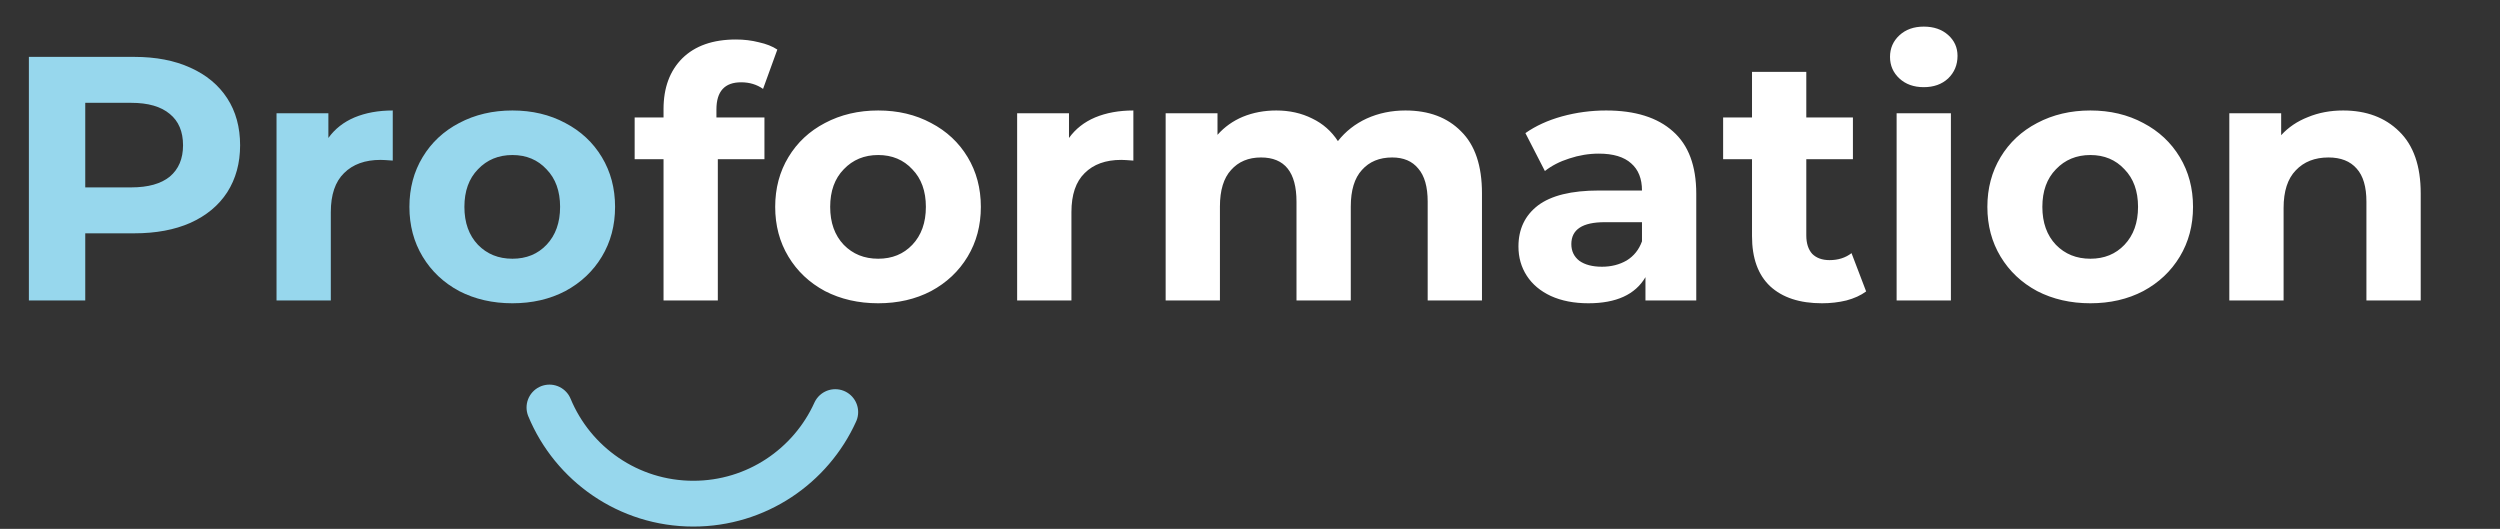
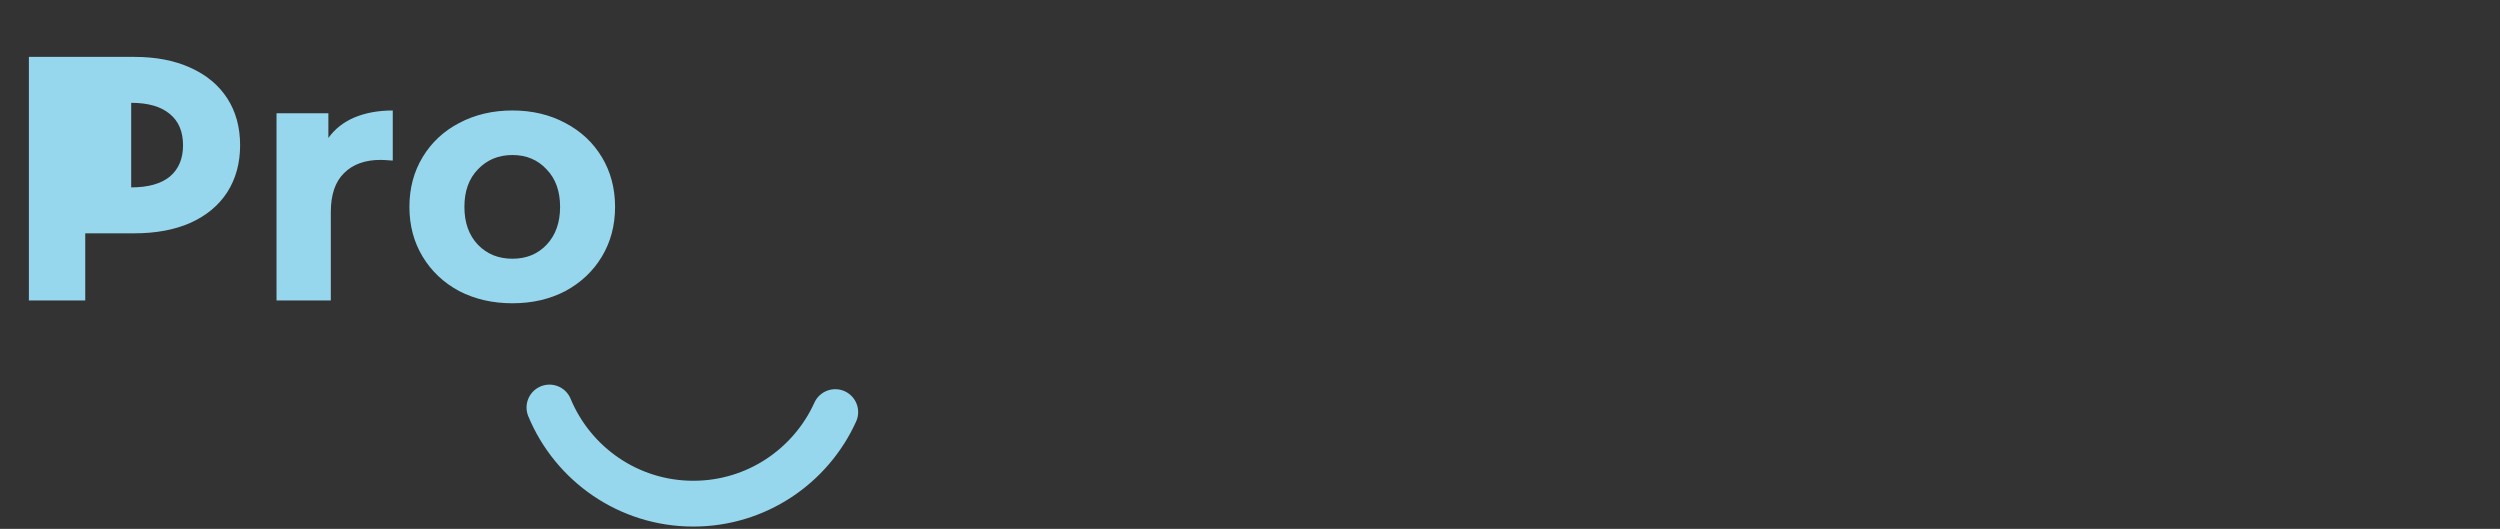
<svg xmlns="http://www.w3.org/2000/svg" width="208" height="44" viewBox="0 0 208 44" fill="none">
  <rect x="0" y="0" width="208" height="44" fill="#333333" stroke="none" />
-   <path d="M11.176 4.733C12.971 4.733 14.524 5.033 15.837 5.631C17.169 6.229 18.192 7.078 18.906 8.179C19.62 9.279 19.977 10.582 19.977 12.087C19.977 13.573 19.62 14.876 18.906 15.996C18.192 17.096 17.169 17.945 15.837 18.544C14.524 19.123 12.971 19.412 11.176 19.412H7.093V25H2.403V4.733H11.176ZM10.915 15.591C12.324 15.591 13.395 15.291 14.129 14.693C14.862 14.075 15.229 13.207 15.229 12.087C15.229 10.948 14.862 10.08 14.129 9.482C13.395 8.864 12.324 8.555 10.915 8.555H7.093V15.591H10.915ZM27.321 11.479C27.861 10.726 28.585 10.157 29.492 9.771C30.419 9.385 31.481 9.192 32.677 9.192V13.361C32.175 13.322 31.838 13.303 31.664 13.303C30.371 13.303 29.357 13.67 28.624 14.403C27.89 15.118 27.524 16.198 27.524 17.646V25H23.007V9.424H27.321V11.479ZM42.633 25.232C40.993 25.232 39.516 24.894 38.204 24.218C36.91 23.523 35.897 22.568 35.164 21.352C34.43 20.136 34.063 18.756 34.063 17.212C34.063 15.668 34.43 14.288 35.164 13.072C35.897 11.856 36.91 10.91 38.204 10.234C39.516 9.539 40.993 9.192 42.633 9.192C44.274 9.192 45.741 9.539 47.034 10.234C48.327 10.91 49.341 11.856 50.074 13.072C50.807 14.288 51.174 15.668 51.174 17.212C51.174 18.756 50.807 20.136 50.074 21.352C49.341 22.568 48.327 23.523 47.034 24.218C45.741 24.894 44.274 25.232 42.633 25.232ZM42.633 21.526C43.791 21.526 44.737 21.14 45.471 20.368C46.223 19.576 46.6 18.524 46.6 17.212C46.6 15.899 46.223 14.857 45.471 14.085C44.737 13.294 43.791 12.898 42.633 12.898C41.475 12.898 40.52 13.294 39.767 14.085C39.014 14.857 38.638 15.899 38.638 17.212C38.638 18.524 39.014 19.576 39.767 20.368C40.52 21.14 41.475 21.526 42.633 21.526Z" fill="#97D7ED" />
-   <path d="M59.607 9.771H63.602V13.245H59.723V25H55.206V13.245H52.803V9.771H55.206V9.076C55.206 7.3 55.727 5.891 56.77 4.849C57.831 3.807 59.317 3.286 61.228 3.286C61.904 3.286 62.541 3.363 63.139 3.517C63.757 3.652 64.268 3.855 64.674 4.125L63.486 7.397C62.965 7.03 62.357 6.847 61.663 6.847C60.292 6.847 59.607 7.6 59.607 9.105V9.771ZM73.066 25.232C71.426 25.232 69.949 24.894 68.637 24.218C67.343 23.523 66.33 22.568 65.597 21.352C64.863 20.136 64.496 18.756 64.496 17.212C64.496 15.668 64.863 14.288 65.597 13.072C66.33 11.856 67.343 10.91 68.637 10.234C69.949 9.539 71.426 9.192 73.066 9.192C74.707 9.192 76.174 9.539 77.467 10.234C78.76 10.91 79.774 11.856 80.507 13.072C81.24 14.288 81.607 15.668 81.607 17.212C81.607 18.756 81.24 20.136 80.507 21.352C79.774 22.568 78.76 23.523 77.467 24.218C76.174 24.894 74.707 25.232 73.066 25.232ZM73.066 21.526C74.224 21.526 75.17 21.14 75.904 20.368C76.656 19.576 77.033 18.524 77.033 17.212C77.033 15.899 76.656 14.857 75.904 14.085C75.17 13.294 74.224 12.898 73.066 12.898C71.908 12.898 70.953 13.294 70.2 14.085C69.447 14.857 69.071 15.899 69.071 17.212C69.071 18.524 69.447 19.576 70.2 20.368C70.953 21.14 71.908 21.526 73.066 21.526ZM88.94 11.479C89.481 10.726 90.204 10.157 91.112 9.771C92.038 9.385 93.1 9.192 94.296 9.192V13.361C93.794 13.322 93.457 13.303 93.283 13.303C91.99 13.303 90.976 13.67 90.243 14.403C89.51 15.118 89.143 16.198 89.143 17.646V25H84.626V9.424H88.94V11.479ZM116.93 9.192C118.88 9.192 120.424 9.771 121.562 10.929C122.721 12.068 123.3 13.786 123.3 16.083V25H118.783V16.777C118.783 15.542 118.522 14.625 118.001 14.027C117.499 13.409 116.776 13.101 115.83 13.101C114.768 13.101 113.929 13.448 113.311 14.143C112.693 14.818 112.385 15.832 112.385 17.183V25H107.868V16.777C107.868 14.326 106.884 13.101 104.915 13.101C103.873 13.101 103.043 13.448 102.425 14.143C101.807 14.818 101.498 15.832 101.498 17.183V25H96.982V9.424H101.296V11.219C101.875 10.562 102.579 10.061 103.409 9.713C104.259 9.366 105.185 9.192 106.189 9.192C107.289 9.192 108.283 9.414 109.171 9.858C110.059 10.283 110.773 10.91 111.313 11.74C111.95 10.929 112.751 10.302 113.716 9.858C114.701 9.414 115.772 9.192 116.93 9.192ZM133.631 9.192C136.043 9.192 137.896 9.771 139.189 10.929C140.483 12.068 141.129 13.795 141.129 16.112V25H136.902V23.06C136.053 24.508 134.47 25.232 132.154 25.232C130.957 25.232 129.915 25.029 129.027 24.624C128.159 24.218 127.493 23.659 127.029 22.944C126.566 22.23 126.335 21.42 126.335 20.512C126.335 19.065 126.875 17.926 127.956 17.096C129.056 16.266 130.745 15.851 133.023 15.851H136.613C136.613 14.867 136.314 14.114 135.715 13.593C135.117 13.052 134.219 12.782 133.023 12.782C132.193 12.782 131.372 12.917 130.562 13.187C129.77 13.438 129.095 13.786 128.535 14.23L126.914 11.074C127.763 10.476 128.776 10.012 129.954 9.684C131.15 9.356 132.376 9.192 133.631 9.192ZM133.283 22.192C134.055 22.192 134.74 22.018 135.339 21.671C135.937 21.304 136.362 20.773 136.613 20.078V18.486H133.515C131.662 18.486 130.735 19.094 130.735 20.31C130.735 20.889 130.957 21.352 131.401 21.699C131.865 22.028 132.492 22.192 133.283 22.192ZM155.263 24.247C154.82 24.575 154.269 24.826 153.613 25C152.976 25.154 152.301 25.232 151.587 25.232C149.734 25.232 148.296 24.759 147.273 23.813C146.269 22.867 145.767 21.477 145.767 19.644V13.245H143.364V9.771H145.767V5.978H150.284V9.771H154.163V13.245H150.284V19.586C150.284 20.242 150.448 20.754 150.776 21.12C151.123 21.468 151.606 21.642 152.223 21.642C152.938 21.642 153.546 21.448 154.047 21.062L155.263 24.247ZM157.799 9.424H162.315V25H157.799V9.424ZM160.057 7.252C159.227 7.252 158.552 7.011 158.03 6.528C157.509 6.046 157.249 5.447 157.249 4.733C157.249 4.019 157.509 3.421 158.03 2.938C158.552 2.456 159.227 2.214 160.057 2.214C160.887 2.214 161.563 2.446 162.084 2.909C162.605 3.373 162.866 3.952 162.866 4.646C162.866 5.399 162.605 6.027 162.084 6.528C161.563 7.011 160.887 7.252 160.057 7.252ZM173.919 25.232C172.278 25.232 170.802 24.894 169.489 24.218C168.196 23.523 167.183 22.568 166.449 21.352C165.716 20.136 165.349 18.756 165.349 17.212C165.349 15.668 165.716 14.288 166.449 13.072C167.183 11.856 168.196 10.91 169.489 10.234C170.802 9.539 172.278 9.192 173.919 9.192C175.56 9.192 177.027 9.539 178.32 10.234C179.613 10.91 180.626 11.856 181.36 13.072C182.093 14.288 182.46 15.668 182.46 17.212C182.46 18.756 182.093 20.136 181.36 21.352C180.626 22.568 179.613 23.523 178.32 24.218C177.027 24.894 175.56 25.232 173.919 25.232ZM173.919 21.526C175.077 21.526 176.023 21.14 176.756 20.368C177.509 19.576 177.885 18.524 177.885 17.212C177.885 15.899 177.509 14.857 176.756 14.085C176.023 13.294 175.077 12.898 173.919 12.898C172.761 12.898 171.805 13.294 171.053 14.085C170.3 14.857 169.924 15.899 169.924 17.212C169.924 18.524 170.3 19.576 171.053 20.368C171.805 21.14 172.761 21.526 173.919 21.526ZM194.946 9.192C196.876 9.192 198.43 9.771 199.608 10.929C200.804 12.087 201.403 13.805 201.403 16.083V25H196.886V16.777C196.886 15.542 196.616 14.625 196.075 14.027C195.535 13.409 194.753 13.101 193.73 13.101C192.592 13.101 191.684 13.458 191.009 14.172C190.333 14.867 189.995 15.909 189.995 17.299V25H185.479V9.424H189.793V11.248C190.391 10.591 191.134 10.089 192.022 9.742C192.91 9.375 193.885 9.192 194.946 9.192Z" fill="white" />
+   <path d="M11.176 4.733C12.971 4.733 14.524 5.033 15.837 5.631C17.169 6.229 18.192 7.078 18.906 8.179C19.62 9.279 19.977 10.582 19.977 12.087C19.977 13.573 19.62 14.876 18.906 15.996C18.192 17.096 17.169 17.945 15.837 18.544C14.524 19.123 12.971 19.412 11.176 19.412H7.093V25H2.403V4.733H11.176ZM10.915 15.591C12.324 15.591 13.395 15.291 14.129 14.693C14.862 14.075 15.229 13.207 15.229 12.087C15.229 10.948 14.862 10.08 14.129 9.482C13.395 8.864 12.324 8.555 10.915 8.555H7.093H10.915ZM27.321 11.479C27.861 10.726 28.585 10.157 29.492 9.771C30.419 9.385 31.481 9.192 32.677 9.192V13.361C32.175 13.322 31.838 13.303 31.664 13.303C30.371 13.303 29.357 13.67 28.624 14.403C27.89 15.118 27.524 16.198 27.524 17.646V25H23.007V9.424H27.321V11.479ZM42.633 25.232C40.993 25.232 39.516 24.894 38.204 24.218C36.91 23.523 35.897 22.568 35.164 21.352C34.43 20.136 34.063 18.756 34.063 17.212C34.063 15.668 34.43 14.288 35.164 13.072C35.897 11.856 36.91 10.91 38.204 10.234C39.516 9.539 40.993 9.192 42.633 9.192C44.274 9.192 45.741 9.539 47.034 10.234C48.327 10.91 49.341 11.856 50.074 13.072C50.807 14.288 51.174 15.668 51.174 17.212C51.174 18.756 50.807 20.136 50.074 21.352C49.341 22.568 48.327 23.523 47.034 24.218C45.741 24.894 44.274 25.232 42.633 25.232ZM42.633 21.526C43.791 21.526 44.737 21.14 45.471 20.368C46.223 19.576 46.6 18.524 46.6 17.212C46.6 15.899 46.223 14.857 45.471 14.085C44.737 13.294 43.791 12.898 42.633 12.898C41.475 12.898 40.52 13.294 39.767 14.085C39.014 14.857 38.638 15.899 38.638 17.212C38.638 18.524 39.014 19.576 39.767 20.368C40.52 21.14 41.475 21.526 42.633 21.526Z" fill="#97D7ED" />
  <path d="M45.714 33.905C47.659 38.601 52.287 41.905 57.686 41.905C62.938 41.905 67.46 38.779 69.493 34.286" stroke="#97D7ED" stroke-width="3.81" stroke-linecap="round" stroke-linejoin="round" />
</svg>